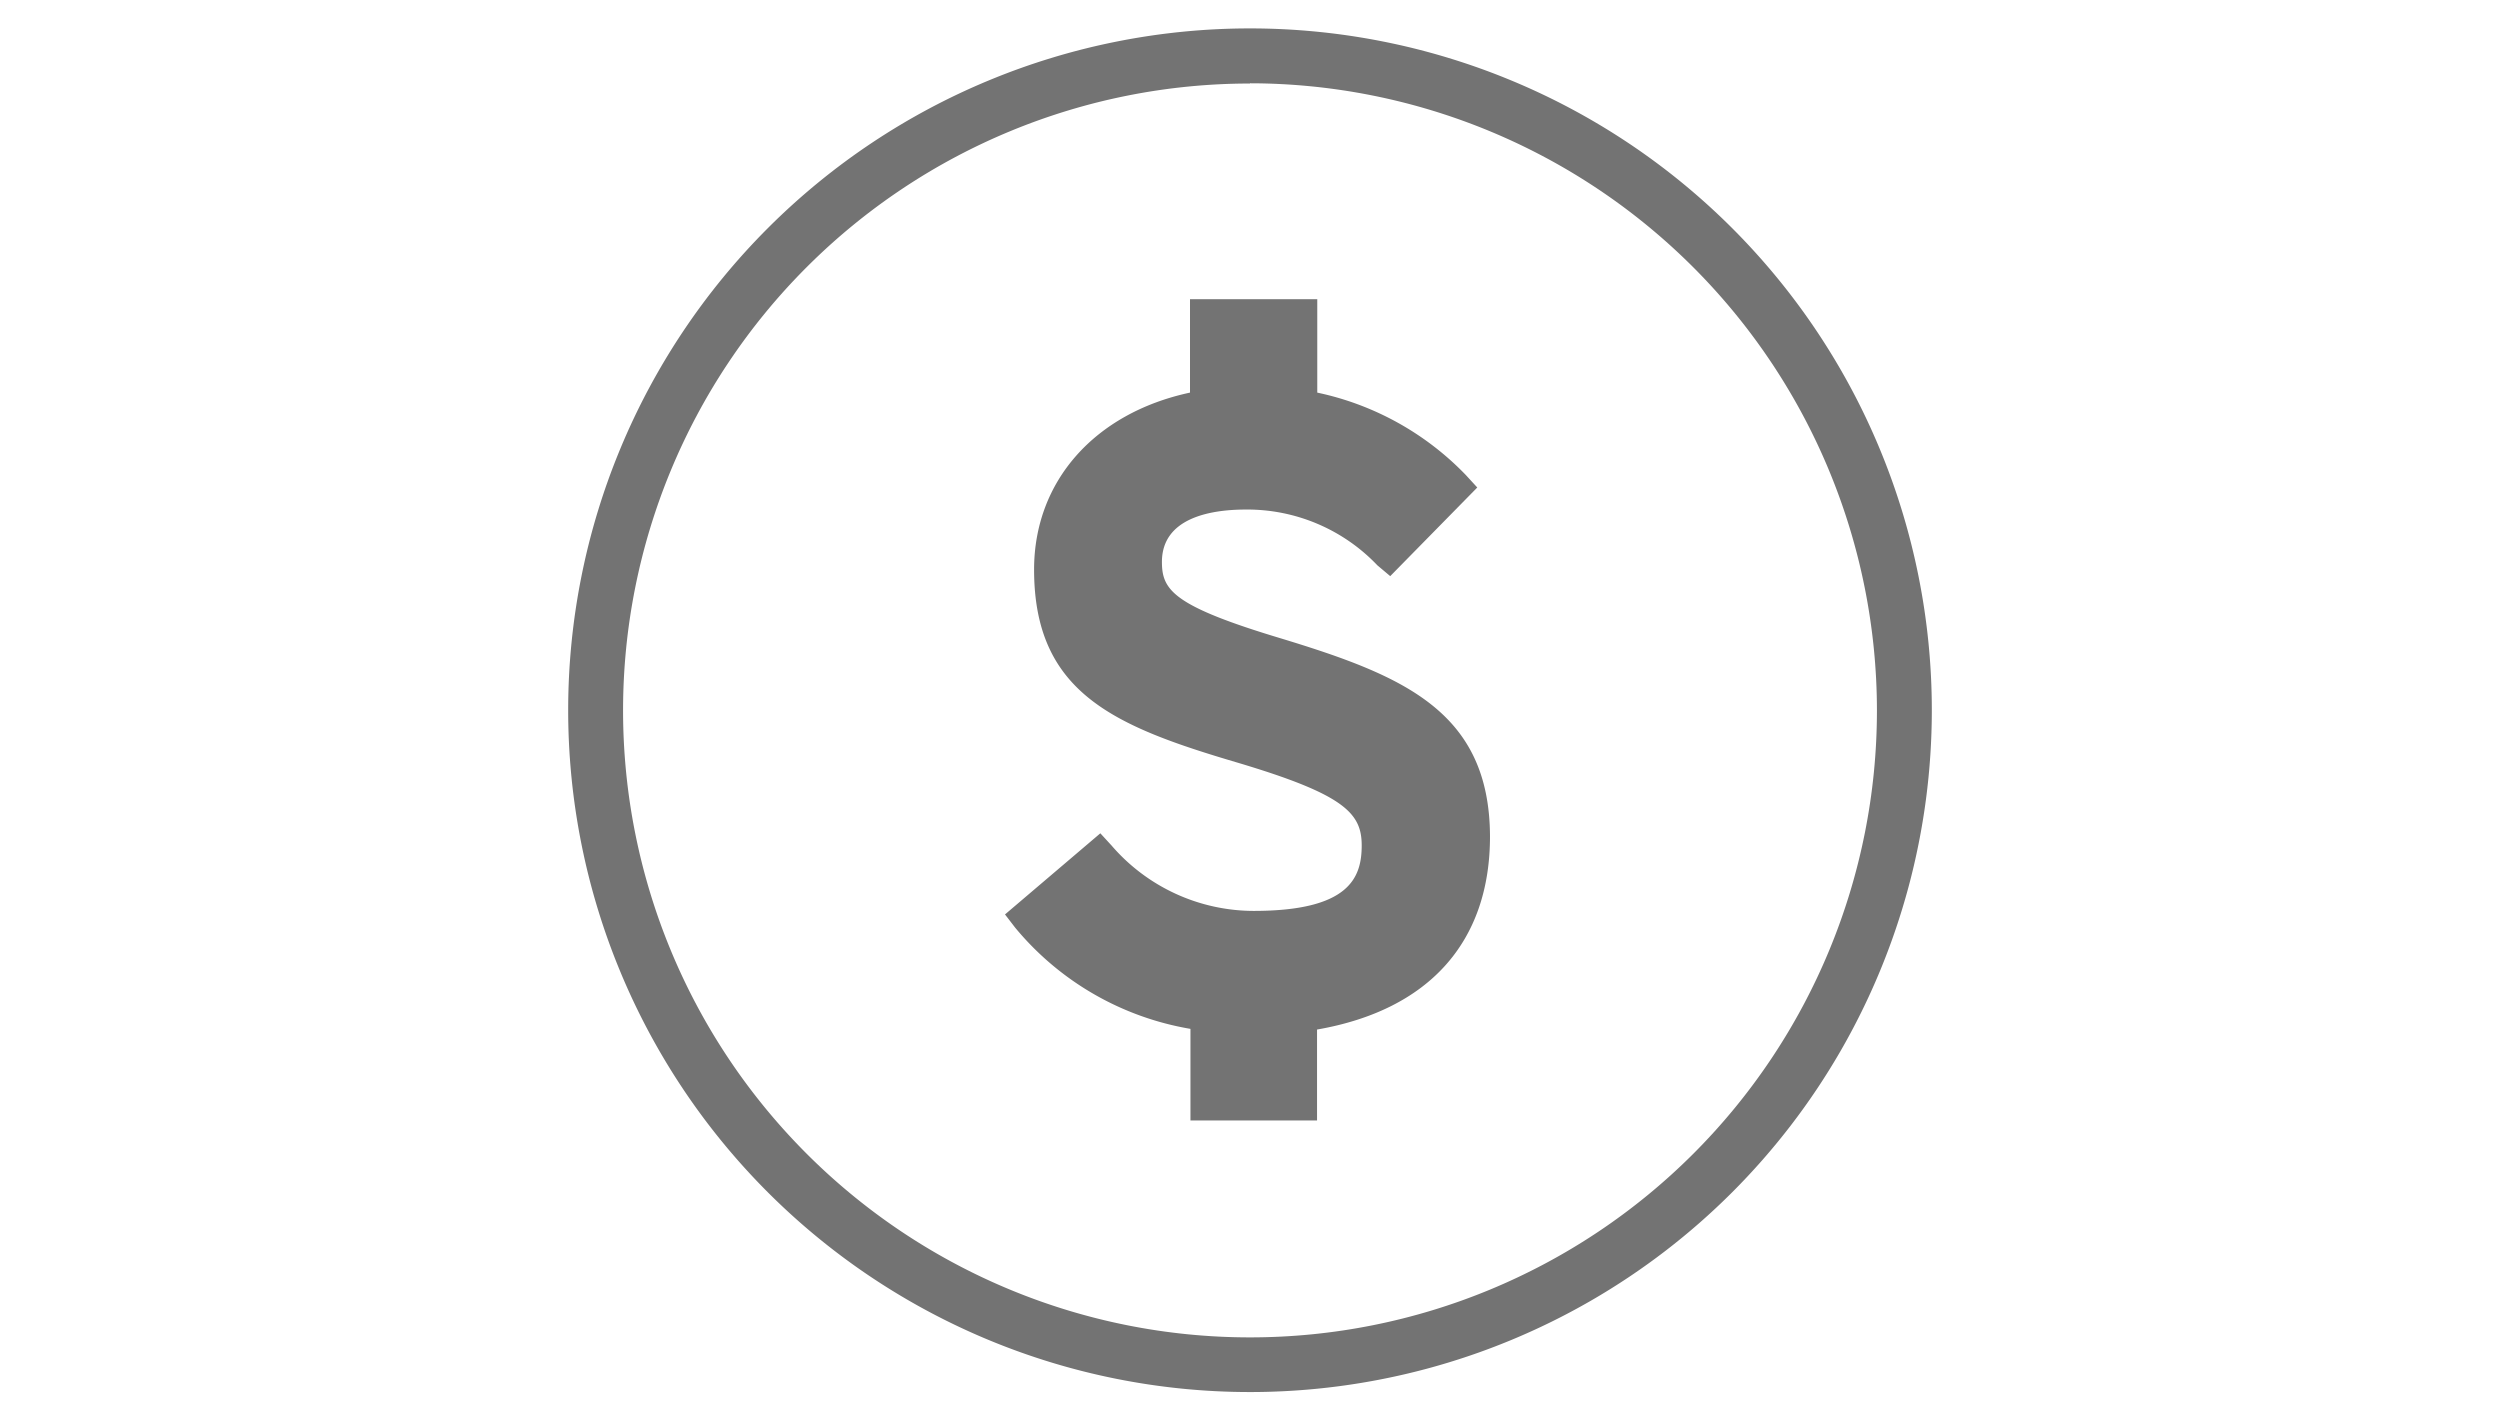
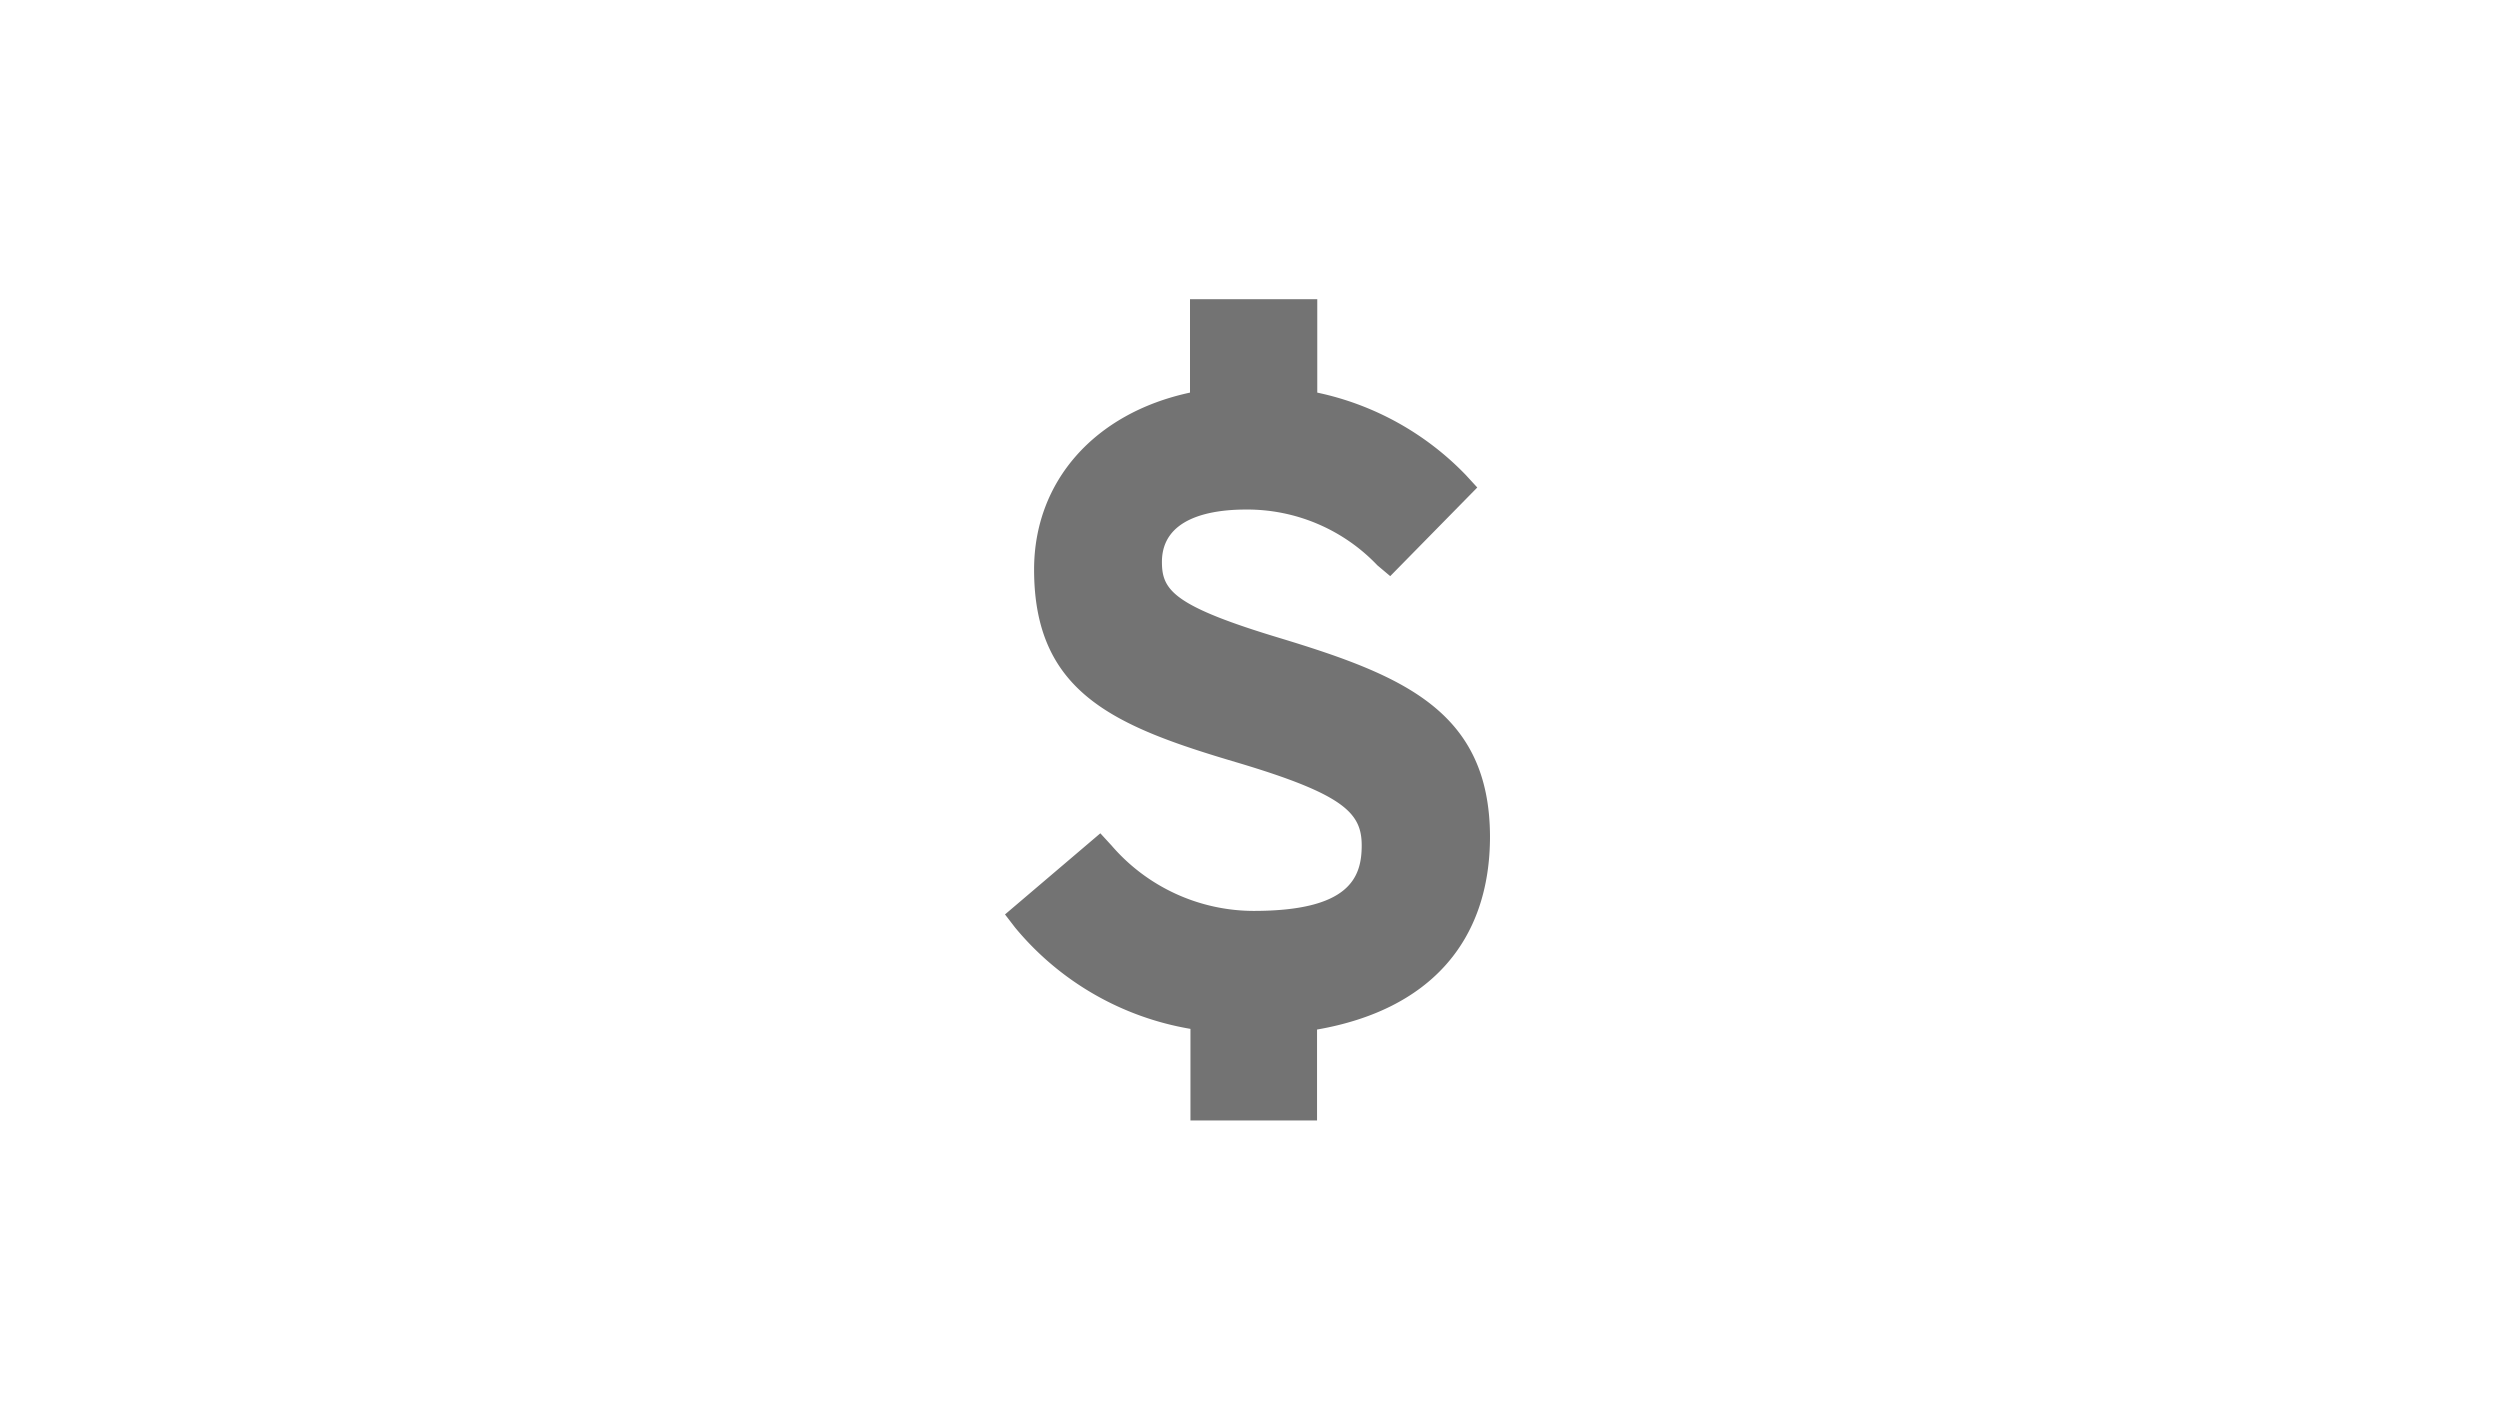
<svg xmlns="http://www.w3.org/2000/svg" id="Layer_1" data-name="Layer 1" viewBox="0 0 220 125">
  <title>finance-circle</title>
  <rect width="220" height="125" style="fill:#fff" />
-   <path d="M110,122.5a60,60,0,1,1,60-60A60,60,0,0,1,110,122.5ZM110,7.35a55.17,55.17,0,1,0,55.17,55.17v0A55.23,55.23,0,0,0,110,7.33v0Z" transform="translate(0)" style="fill:#737373" />
  <path d="M112.76,56.19c-9.52-2.86-10.51-4.26-10.51-6.74,0-3.8,4.11-4.61,7.38-4.61a15.81,15.81,0,0,1,11.58,4.91l1.13,0.95L130,42.9,129,41.81a25.46,25.46,0,0,0-13.08-7.26V26.33H104.72v8.22C96.33,36.35,91,42.35,91,50.12c0,10.88,7.09,13.8,17.93,17,9.38,2.8,10.9,4.44,10.9,7.28s-1.09,5.76-9.52,5.76a16.55,16.55,0,0,1-12.48-5.74l-1-1.09-8.39,7.14,0.9,1.17a25.56,25.56,0,0,0,15.42,8.9v8.06h11.14v-8c9.83-1.71,15.22-7.69,15.22-17C131.08,62.6,123.49,59.46,112.76,56.19Z" transform="translate(0)" style="fill:#737373" />
</svg>